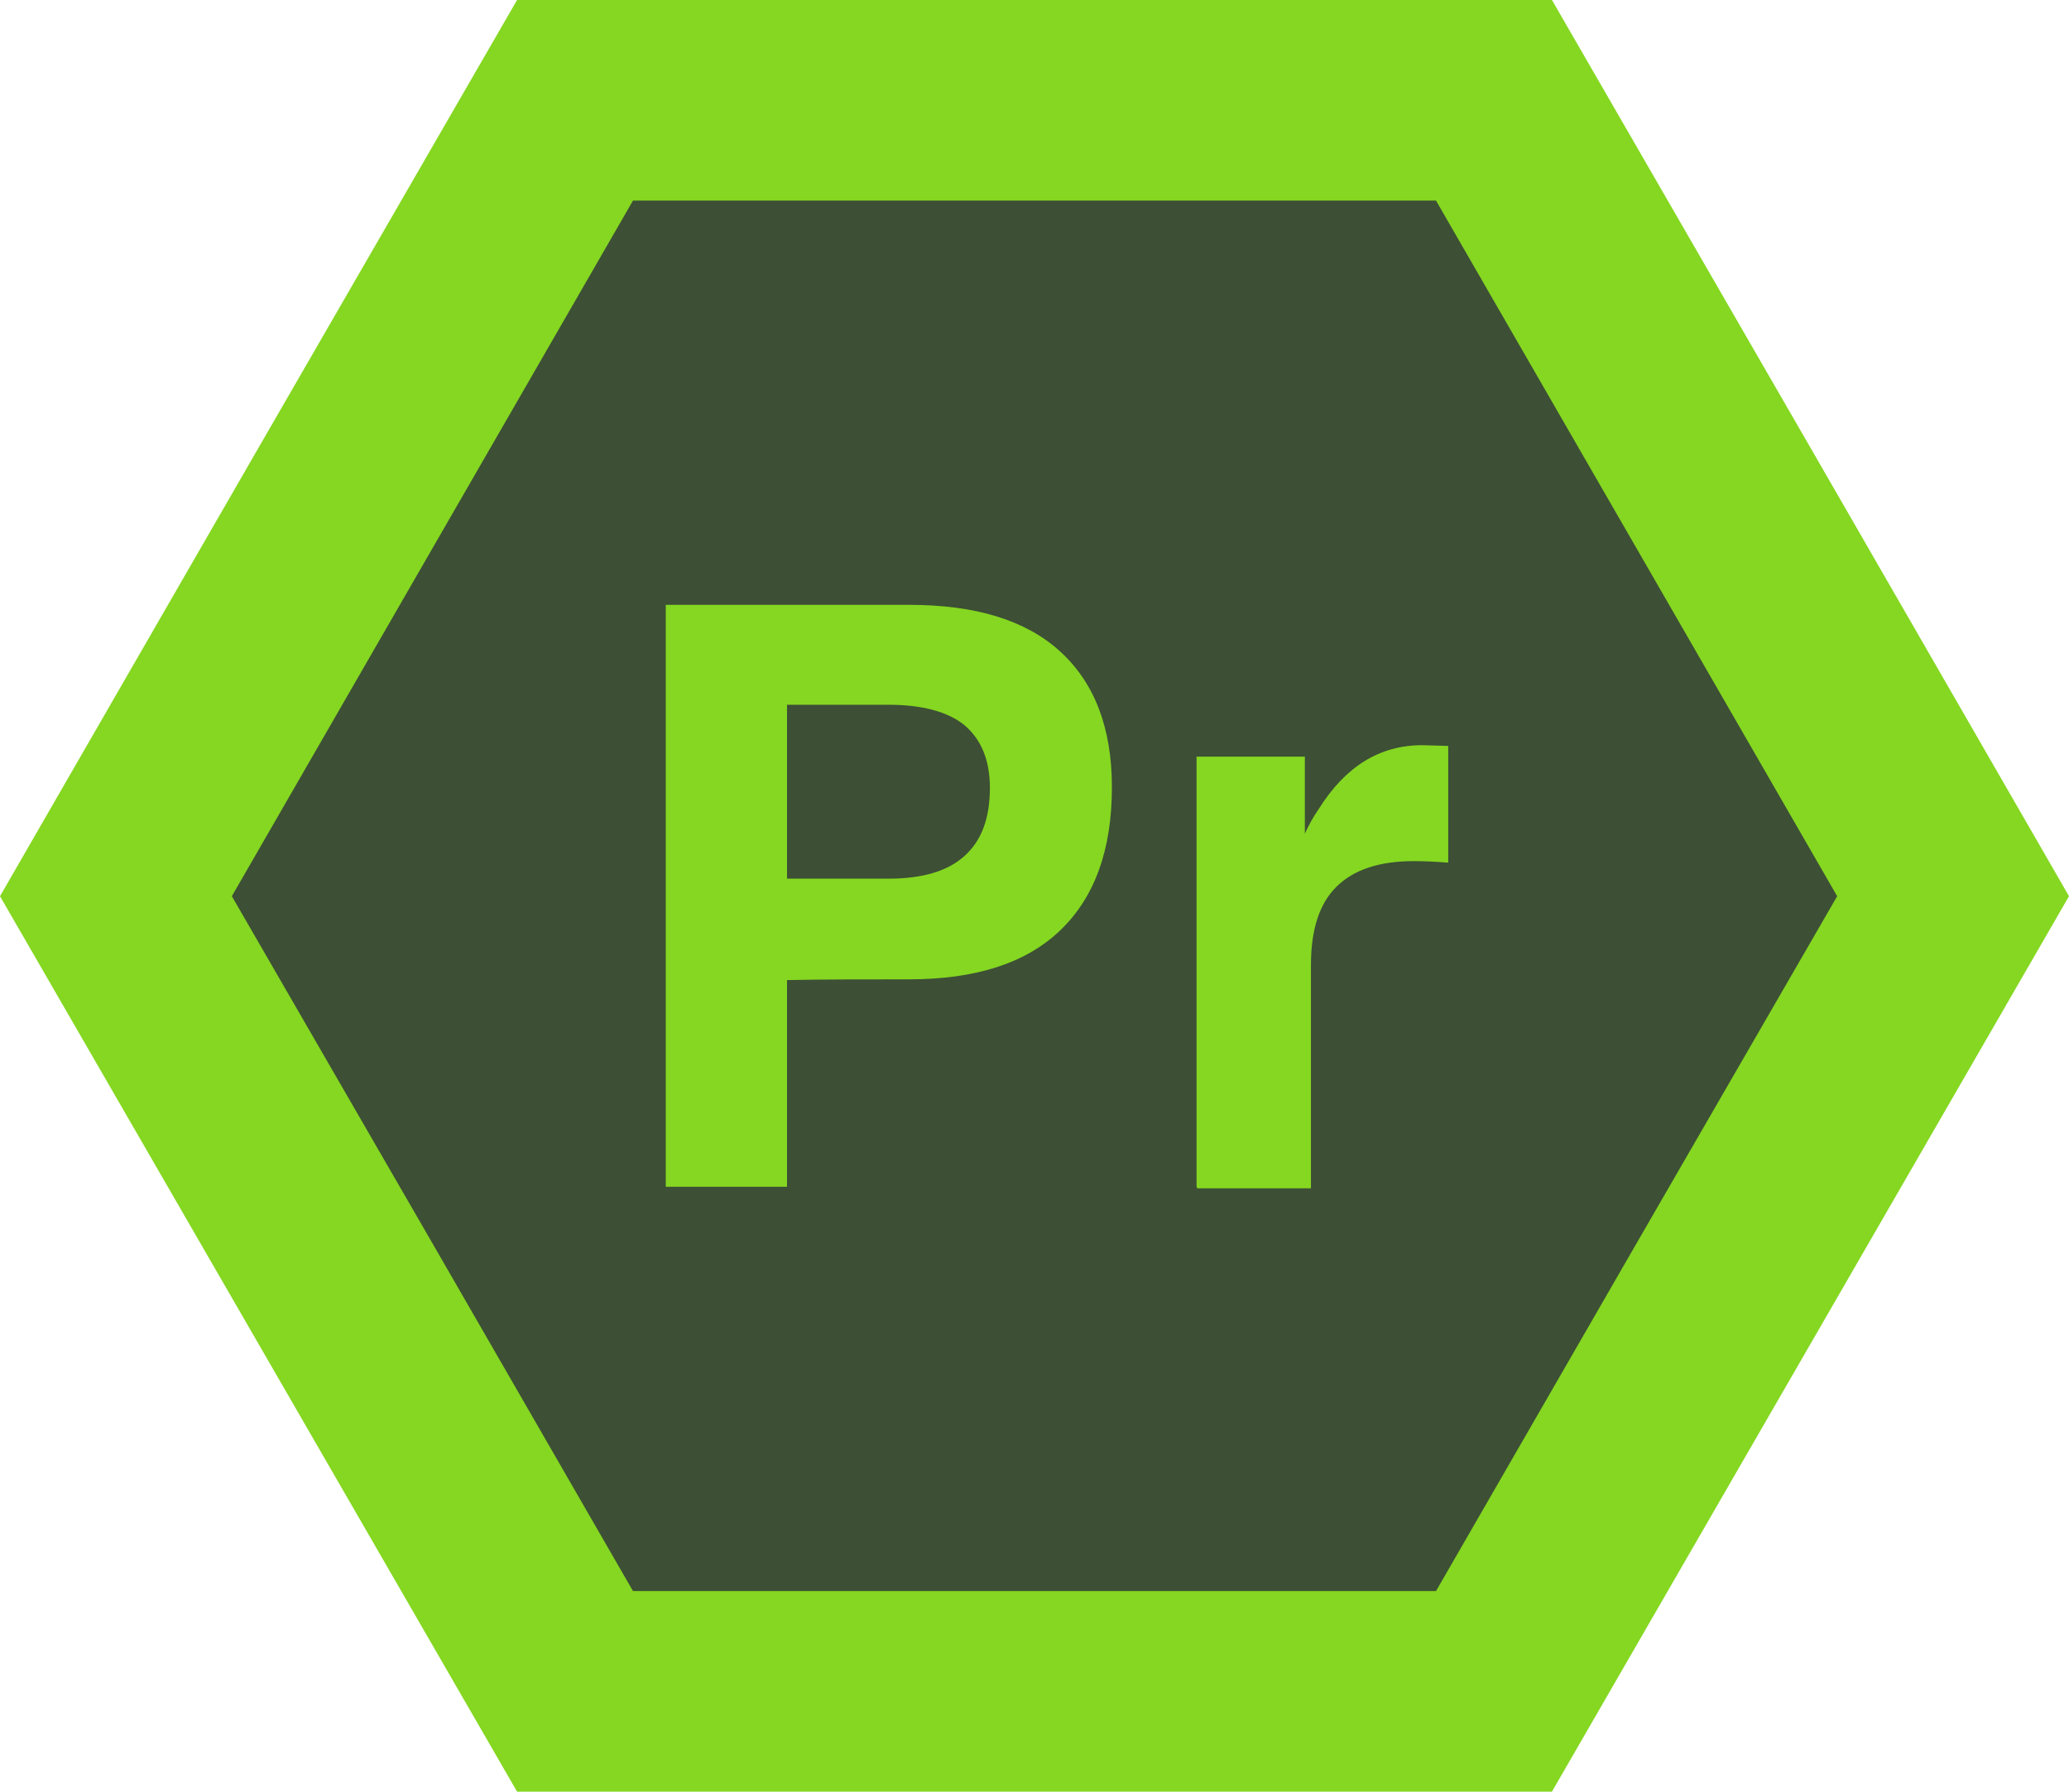
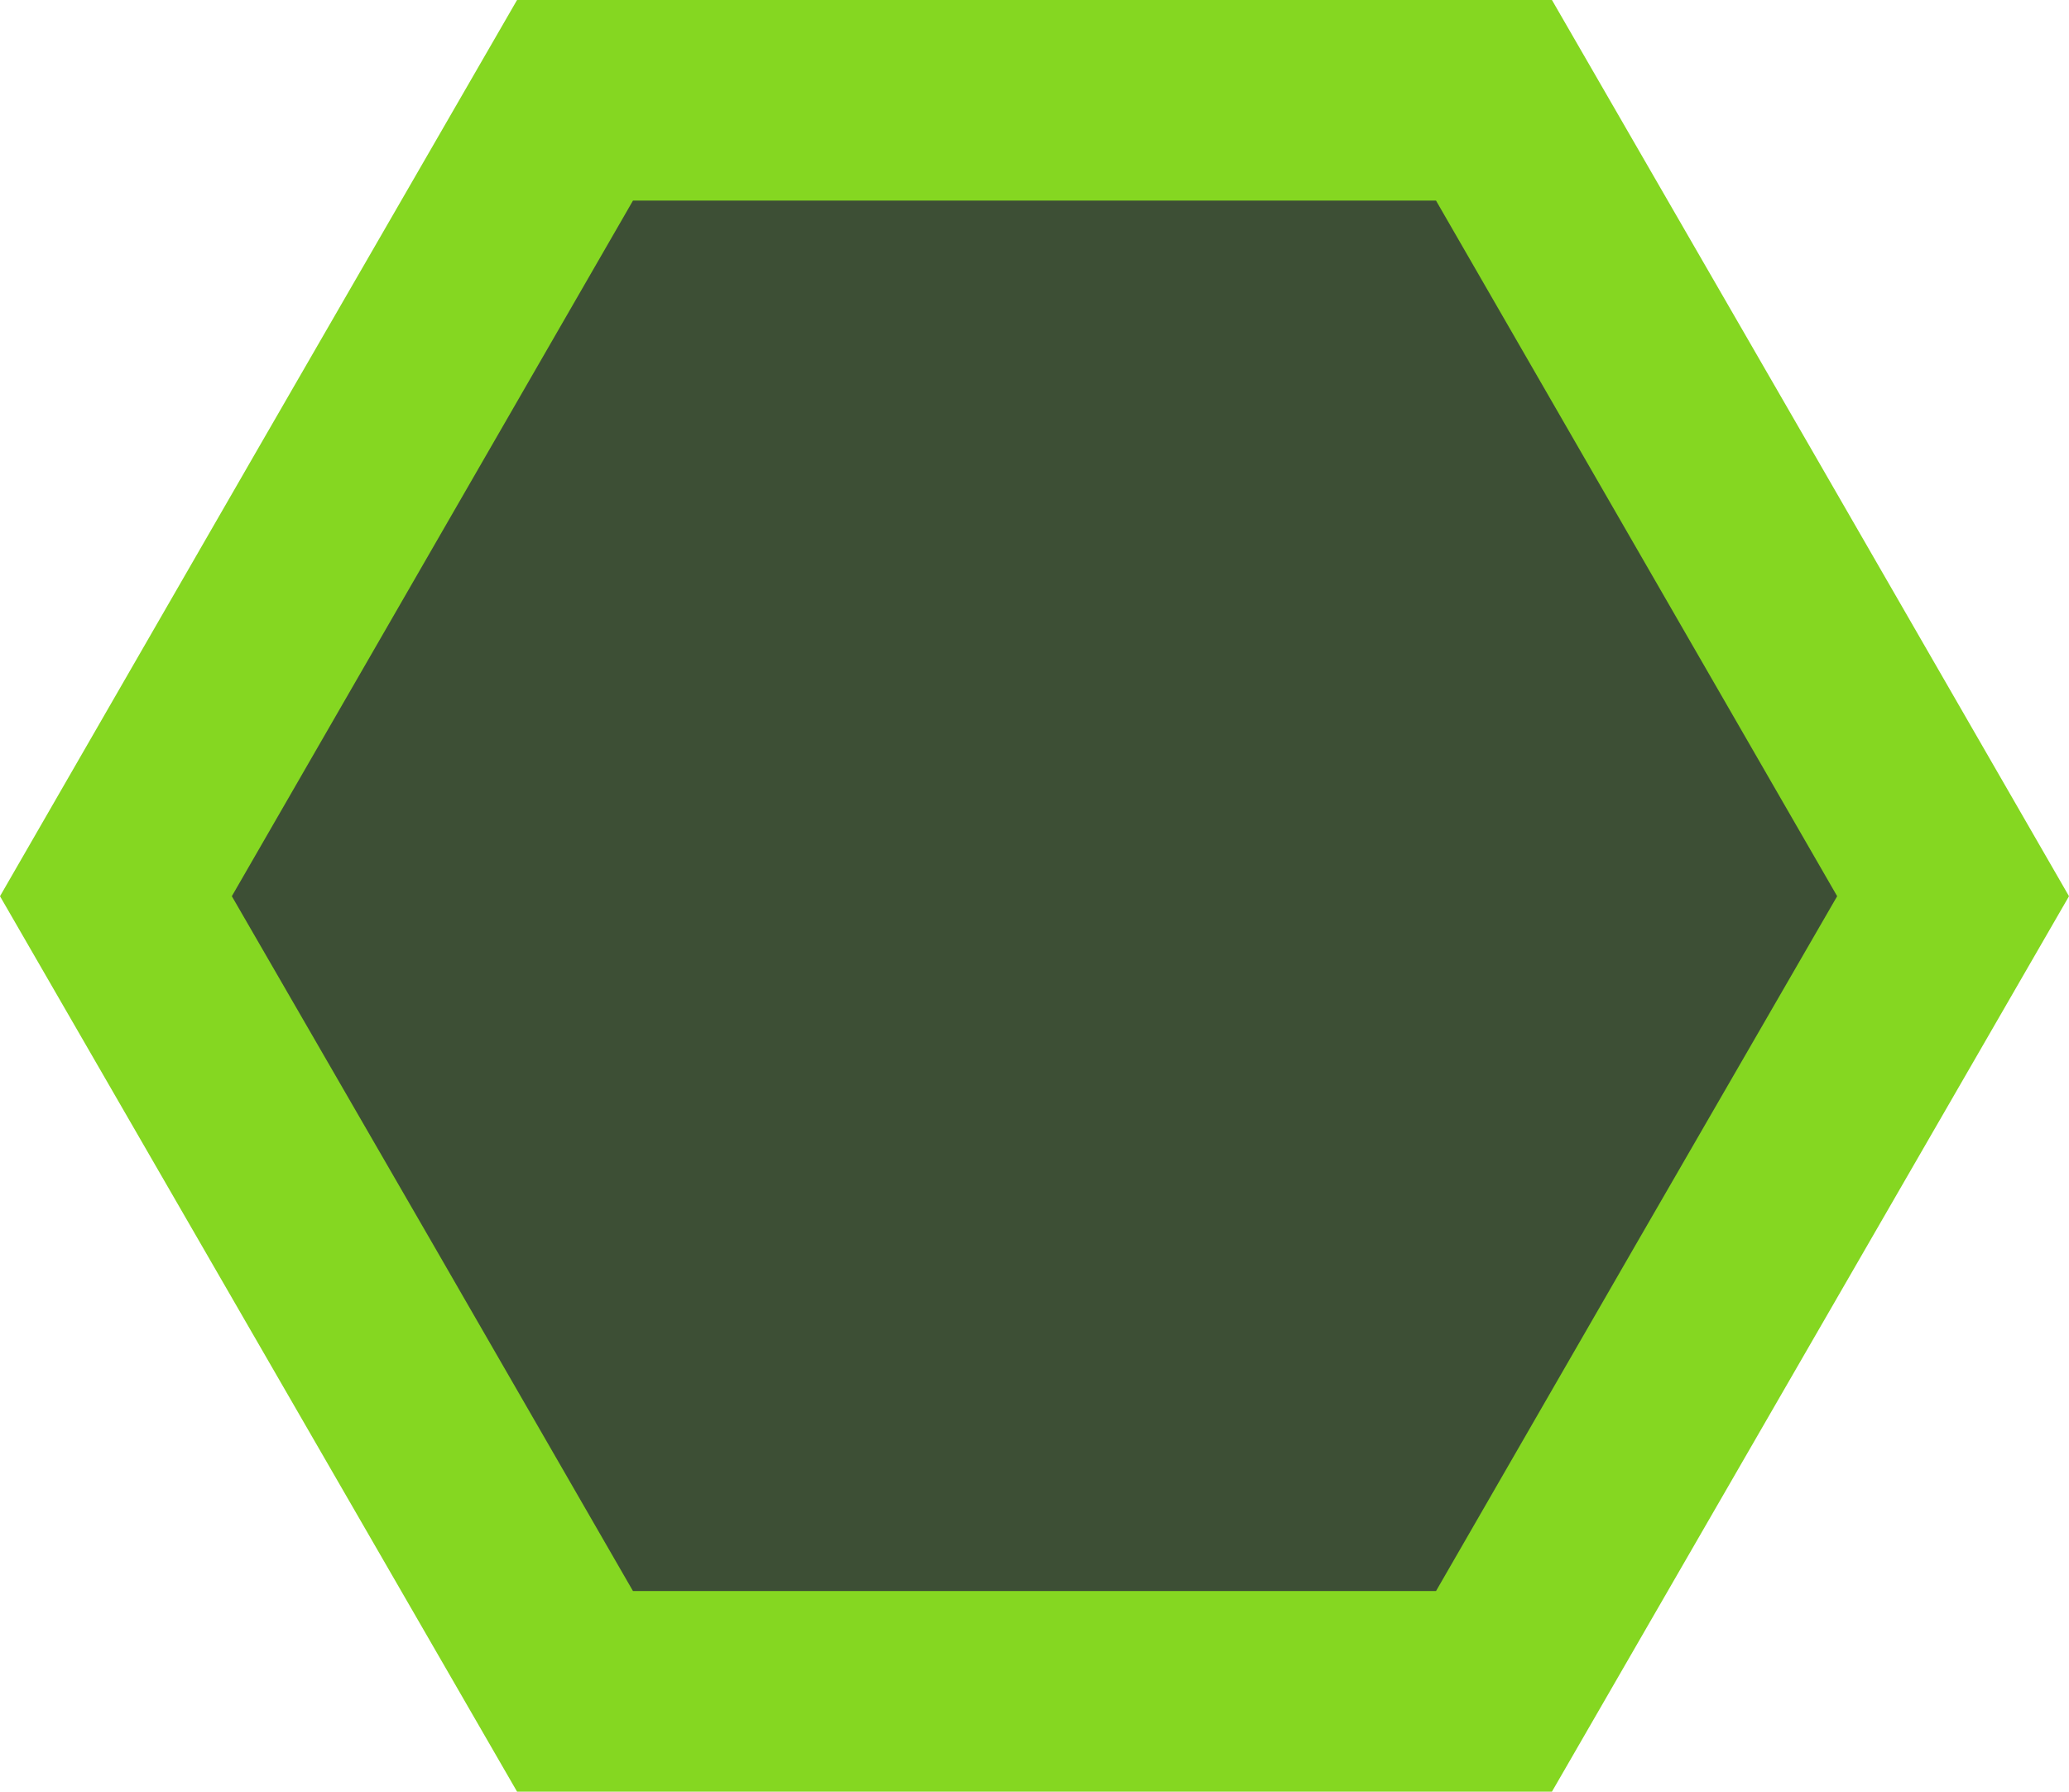
<svg xmlns="http://www.w3.org/2000/svg" xml:space="preserve" width="100%" height="100%" version="1.1" style="shape-rendering:geometricPrecision; text-rendering:geometricPrecision; image-rendering:optimizeQuality; fill-rule:evenodd; clip-rule:evenodd" viewBox="0 0 2713 2349">
  <defs>
    <style type="text/css">
   
    .fil1 {fill:#3D4F35}
    .fil0 {fill:#85D721}
    .fil2 {fill:#85D721;fill-rule:nonzero}
   
  </style>
  </defs>
  <g id="Camada_x0020_1">
    <polygon class="fil0" points="2374,587 2035,0 1356,0 678,0 339,587 0,1175 339,1762 678,2349 1356,2349 2035,2349 2374,1762 2713,1175 " />
    <polygon class="fil1" points="2409,1175 2146,719 1883,263 1356,263 830,263 567,719 304,1175 567,1630 830,2086 1356,2086 1883,2086 2146,1630 " />
-     <path class="fil2" d="M873 1556l0 -763 0 0 79 0 0 0 240 0c87,0 153,20 198,61 45,41 68,100 68,178 0,83 -23,145 -68,188 -45,43 -111,64 -198,64 -62,0 -115,0 -160,1l0 0 0 271 0 0 -79 0 -80 0zm159 -404l0 0 133 0c45,0 78,-10 100,-30 22,-20 33,-49 33,-89 0,-36 -11,-63 -33,-82 -22,-18 -56,-27 -100,-27l-133 0 0 0 0 227z" />
-     <path id="1" class="fil2" d="M1569 1556l0 -564 0 0 71 0 71 0 0 0 0 101 0 0 0 0c5,-11 11,-22 18,-32 35,-56 80,-84 136,-84l34 1 0 153c-13,-1 -28,-2 -45,-2 -45,0 -79,11 -102,34 -22,22 -33,56 -33,102l0 0 0 293 0 0 -74 0 -75 0z" />
  </g>
</svg>